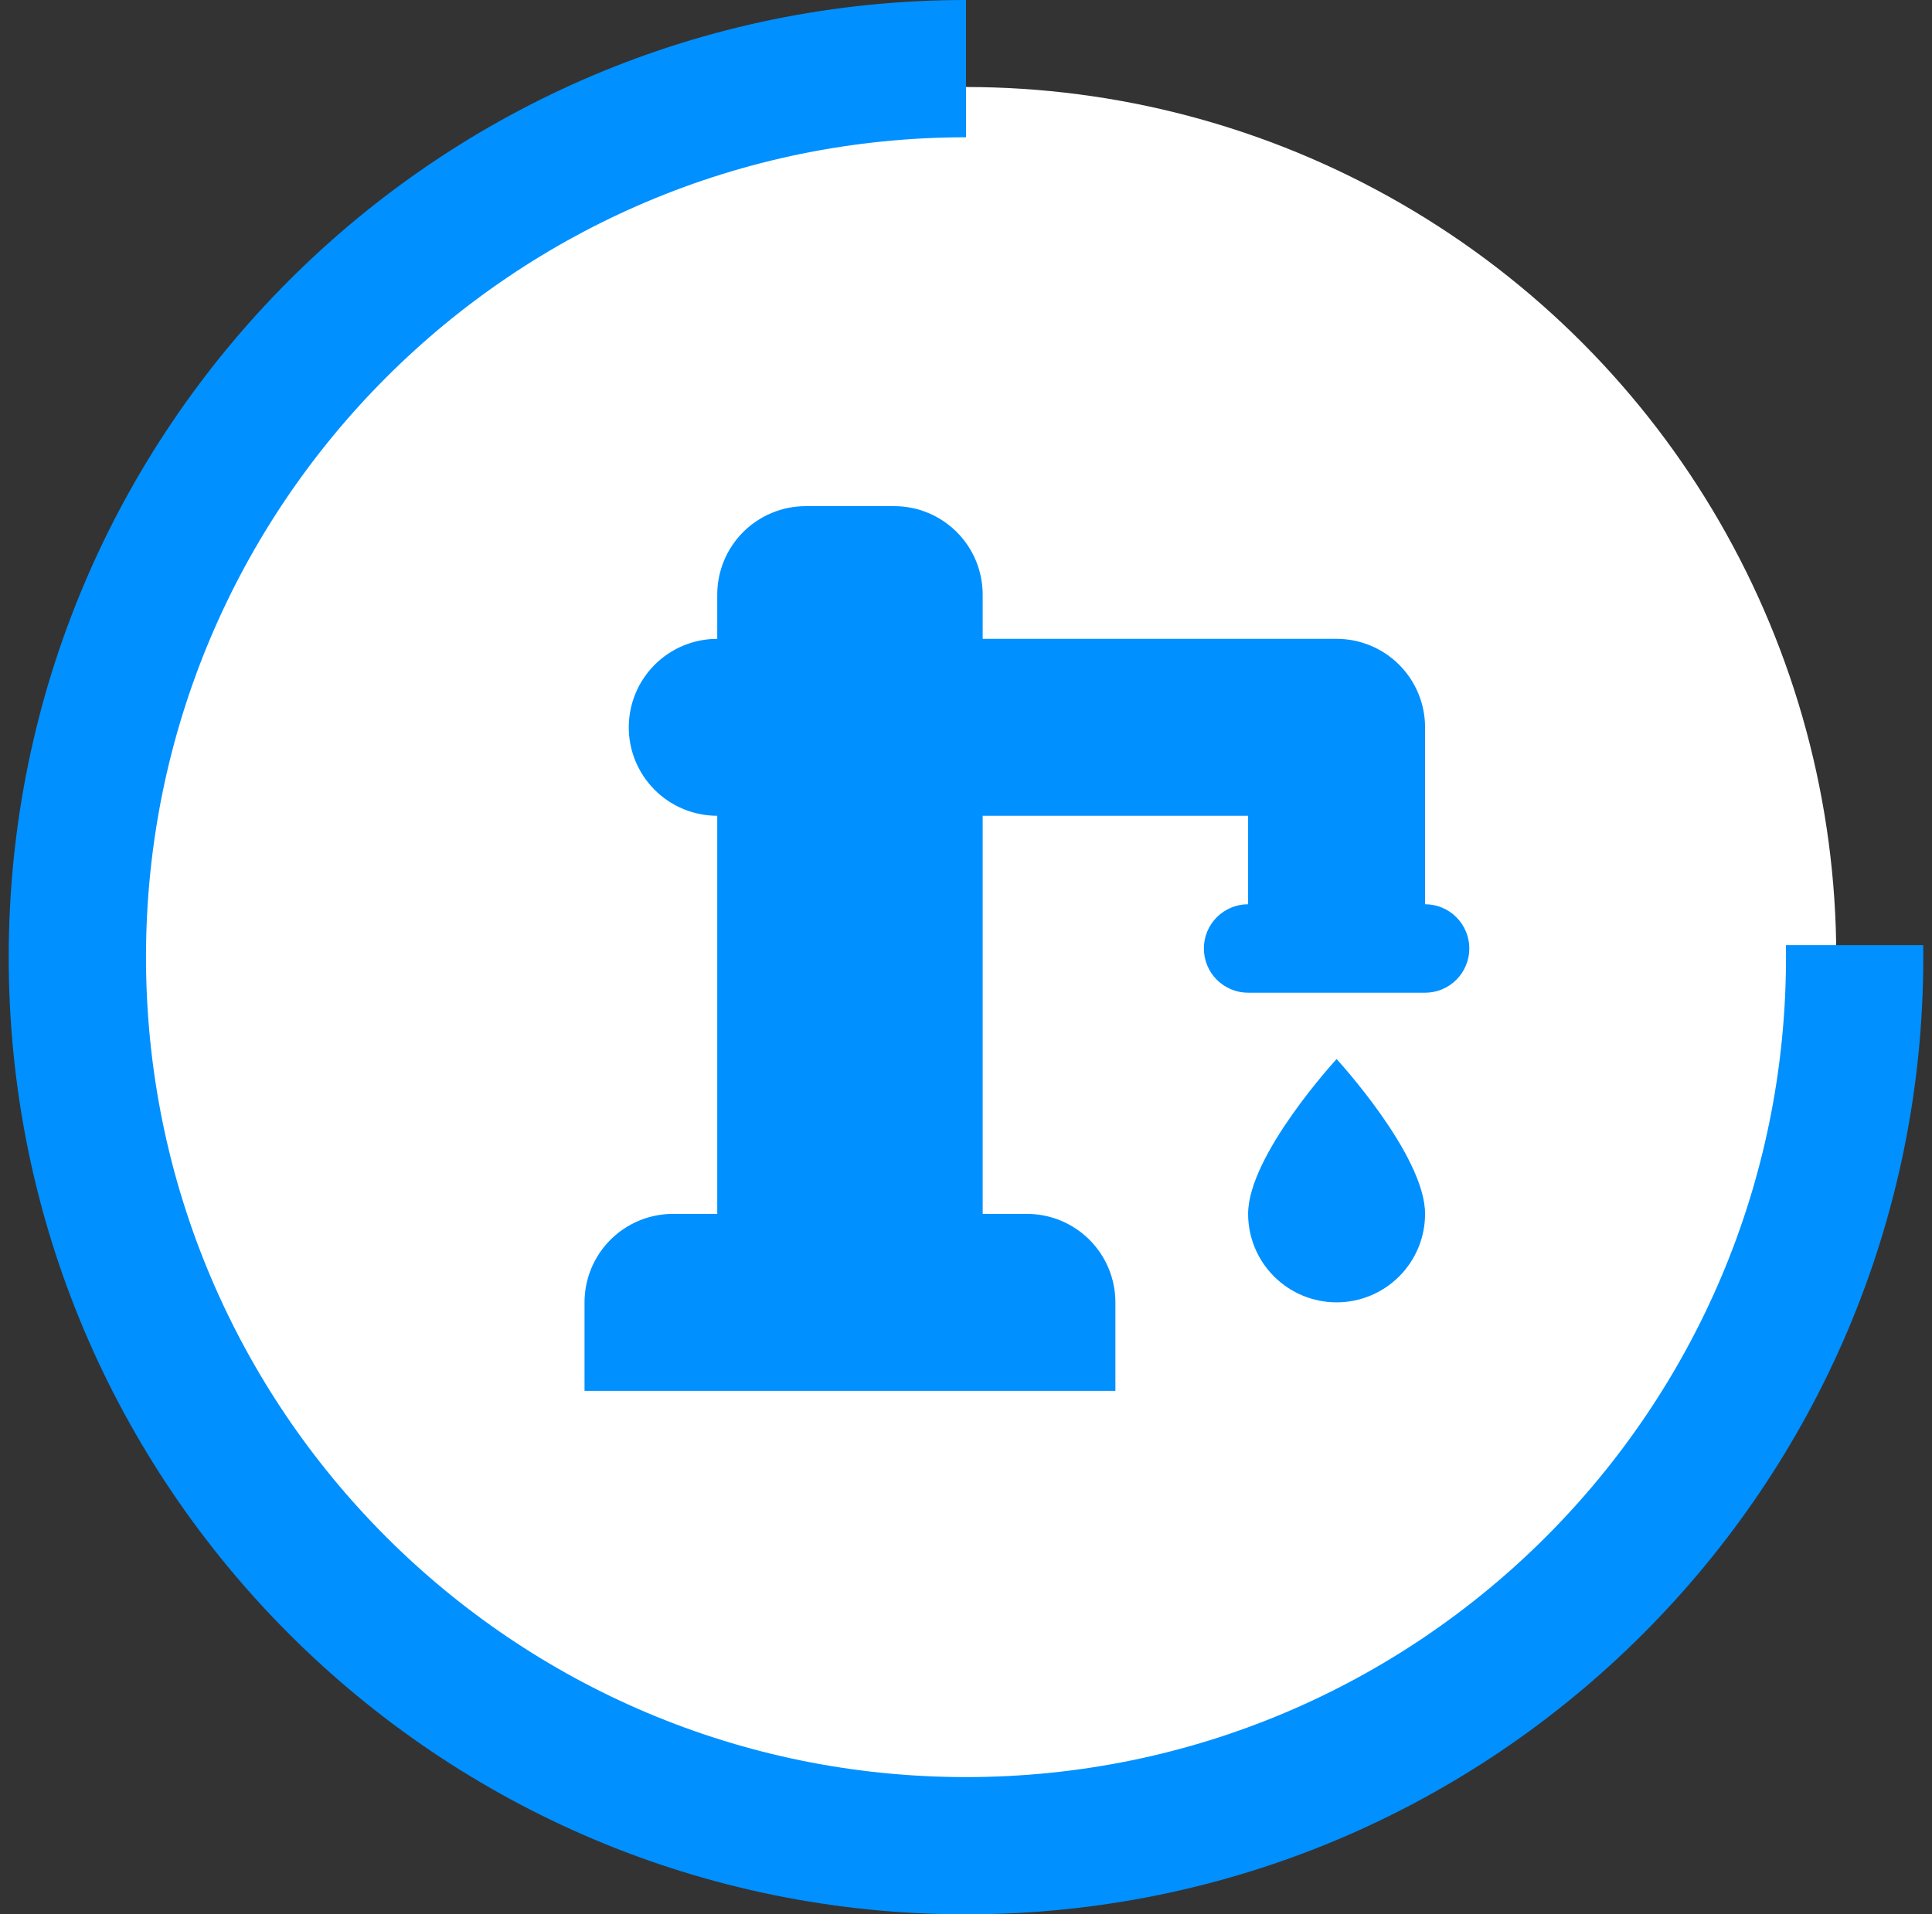
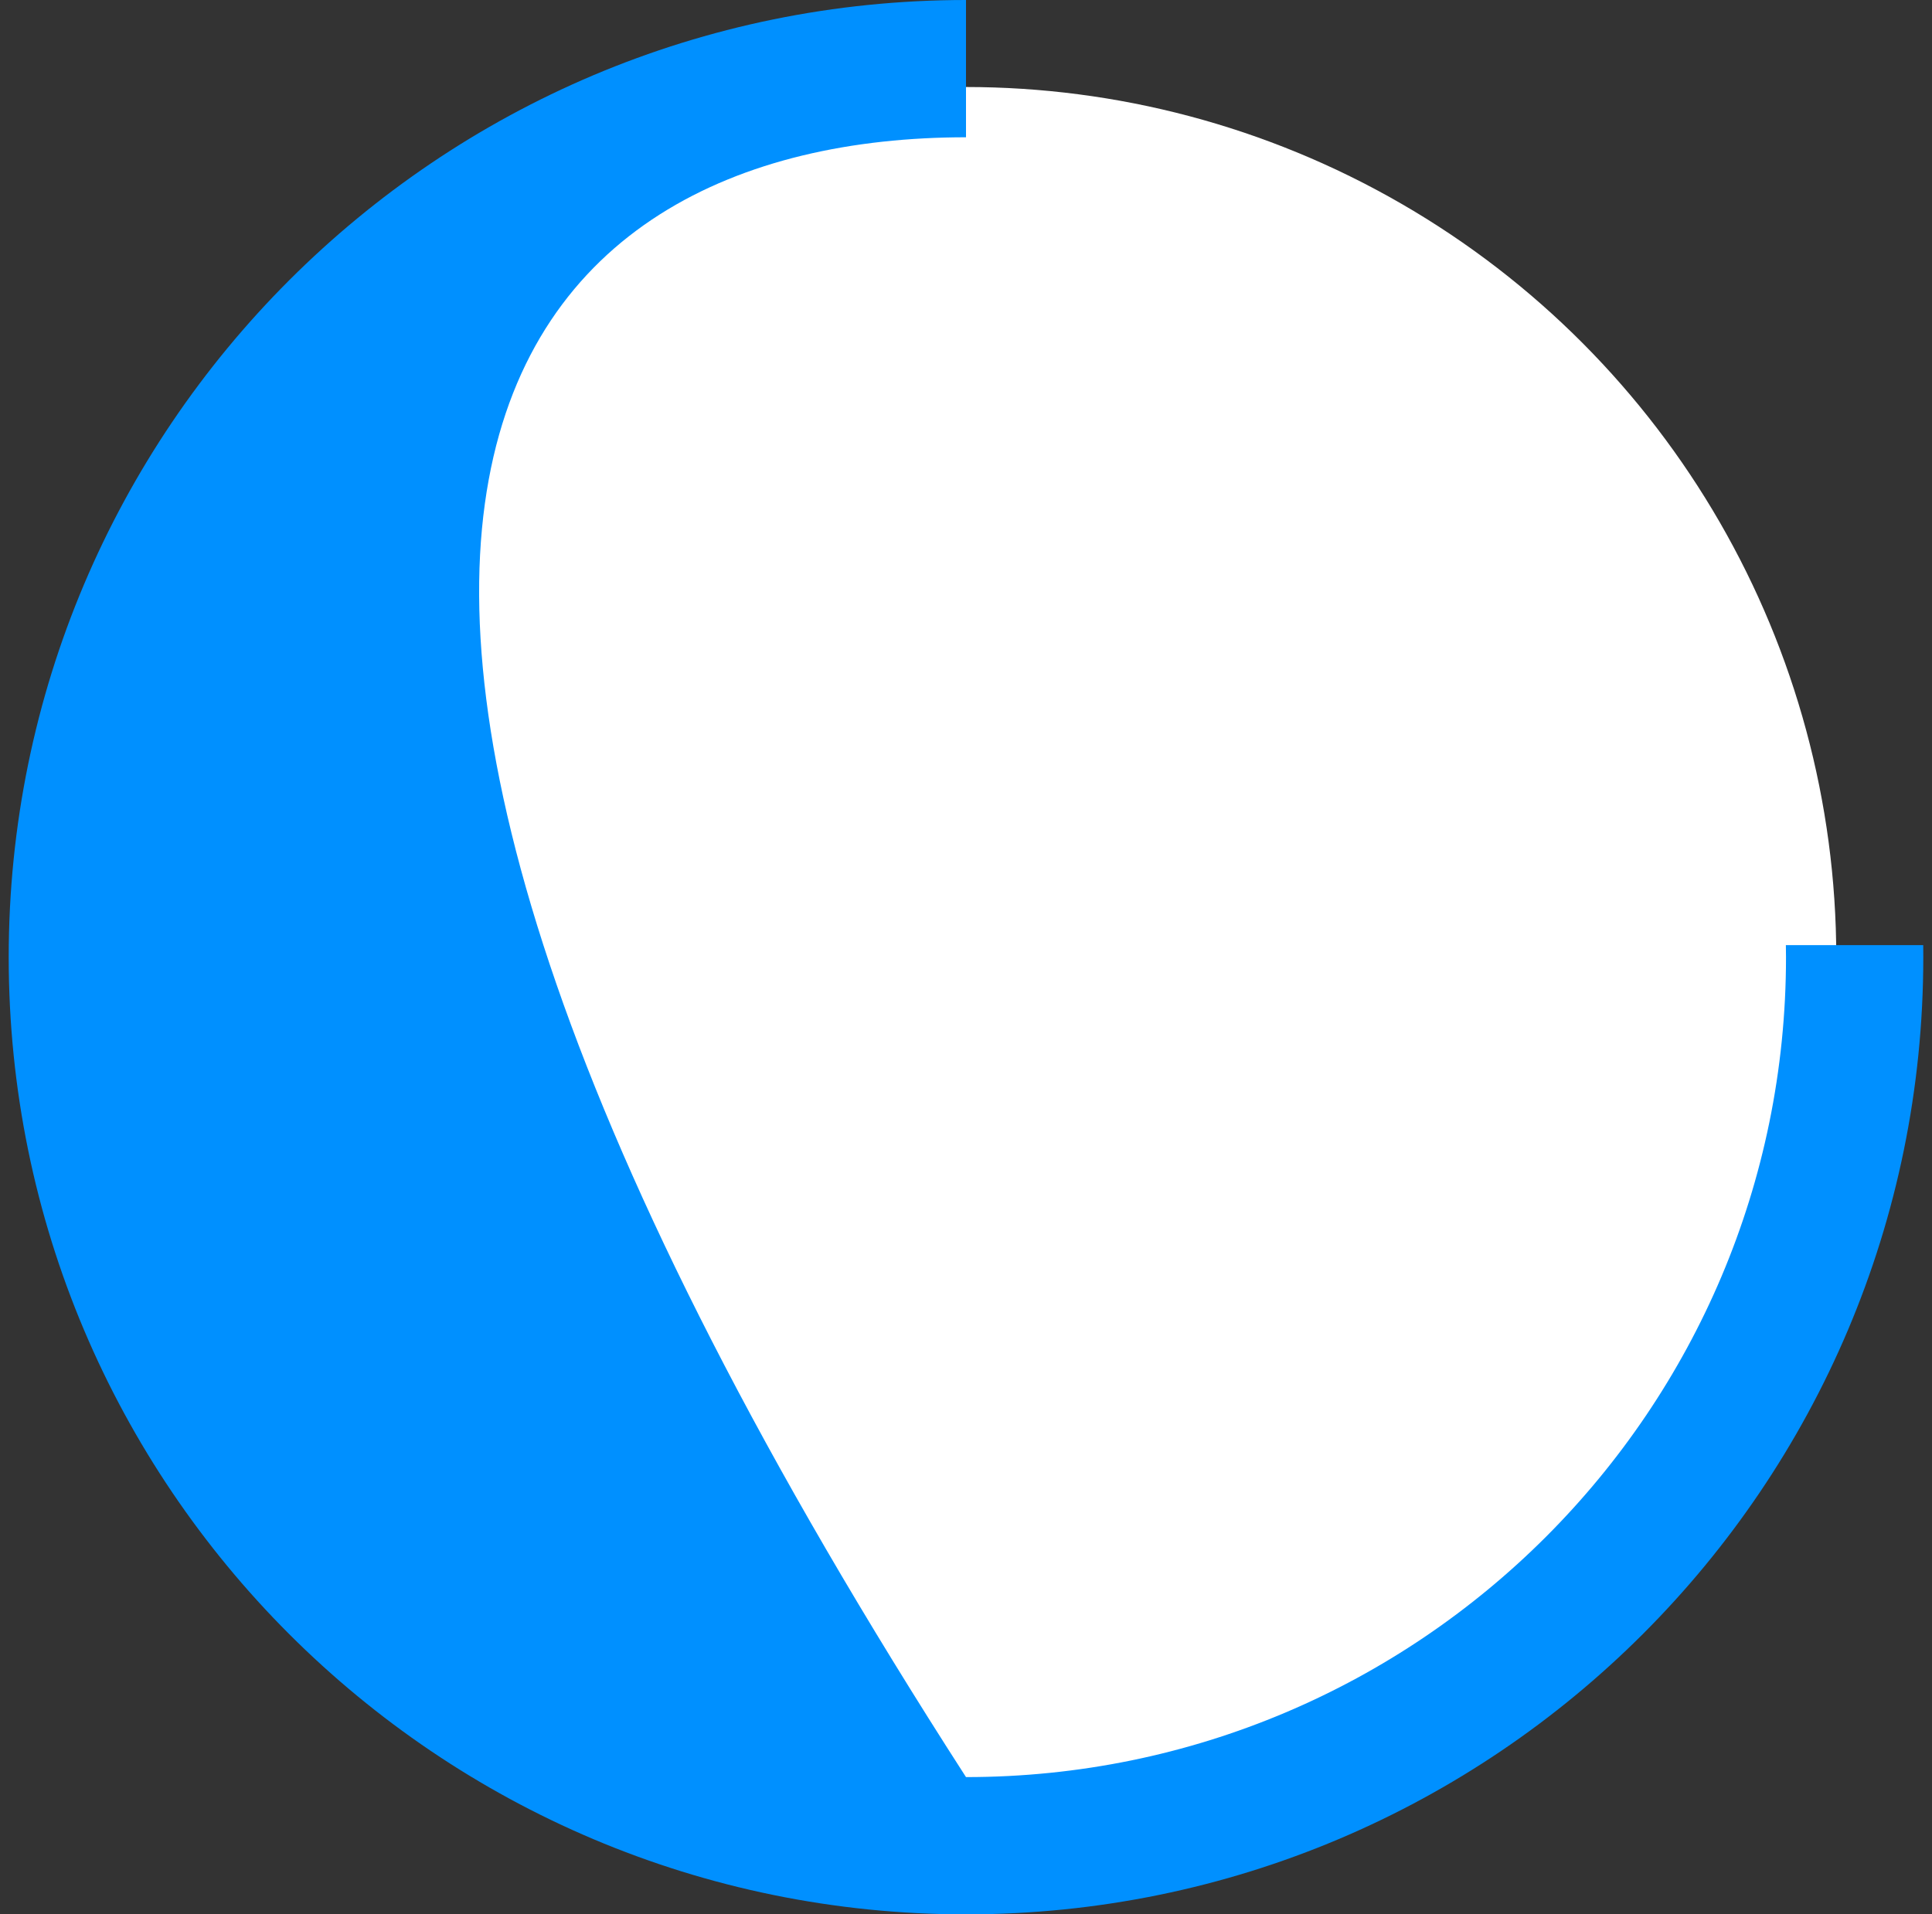
<svg xmlns="http://www.w3.org/2000/svg" fill="none" viewBox="0 0 111 110" height="110" width="111">
  <rect x="0" y="0" width="111" height="110" fill="#333333" stroke="none" />
  <circle fill="white" r="50" cy="55" cx="55.5" />
-   <path fill="#0090FF" d="M102.604 54.307C102.607 54.537 102.612 54.769 102.612 55C102.612 81.019 81.519 102.112 55.5 102.112C29.481 102.112 8.388 81.019 8.388 55C8.388 28.981 29.481 7.888 55.5 7.888V0C25.125 0 0.5 24.625 0.5 55C0.5 85.375 25.125 110 55.5 110C85.875 110 110.5 85.375 110.5 55C110.5 54.769 110.499 54.538 110.496 54.307H102.604Z" />
-   <path fill="#0090FF" d="M76.792 60.854C76.792 60.854 81.875 66.37 81.875 69.75C81.875 71.098 81.34 72.391 80.386 73.344C79.433 74.298 78.14 74.833 76.792 74.833C75.444 74.833 74.151 74.298 73.197 73.344C72.244 72.391 71.708 71.098 71.708 69.75C71.708 66.37 76.792 60.854 76.792 60.854ZM41.208 69.75V46.875C39.86 46.875 38.567 46.34 37.614 45.386C36.661 44.433 36.125 43.14 36.125 41.792C36.125 40.444 36.661 39.151 37.614 38.197C38.567 37.244 39.86 36.708 41.208 36.708V34.167C41.208 32.819 41.744 31.526 42.697 30.572C43.651 29.619 44.944 29.083 46.292 29.083H51.375C52.723 29.083 54.016 29.619 54.969 30.572C55.923 31.526 56.458 32.819 56.458 34.167V36.708H76.792C78.14 36.708 79.433 37.244 80.386 38.197C81.34 39.151 81.875 40.444 81.875 41.792V51.958C82.549 51.958 83.196 52.226 83.672 52.703C84.149 53.179 84.417 53.826 84.417 54.5C84.417 55.174 84.149 55.821 83.672 56.297C83.196 56.774 82.549 57.042 81.875 57.042H71.708C71.034 57.042 70.388 56.774 69.911 56.297C69.434 55.821 69.167 55.174 69.167 54.5C69.167 53.826 69.434 53.179 69.911 52.703C70.388 52.226 71.034 51.958 71.708 51.958V46.875H56.458V69.75H59C60.348 69.75 61.641 70.286 62.594 71.239C63.548 72.192 64.083 73.485 64.083 74.833V79.917H33.583V74.833C33.583 73.485 34.119 72.192 35.072 71.239C36.026 70.286 37.319 69.75 38.667 69.75H41.208Z" />
+   <path fill="#0090FF" d="M102.604 54.307C102.607 54.537 102.612 54.769 102.612 55C102.612 81.019 81.519 102.112 55.5 102.112C8.388 28.981 29.481 7.888 55.5 7.888V0C25.125 0 0.5 24.625 0.5 55C0.5 85.375 25.125 110 55.5 110C85.875 110 110.5 85.375 110.5 55C110.5 54.769 110.499 54.538 110.496 54.307H102.604Z" />
</svg>